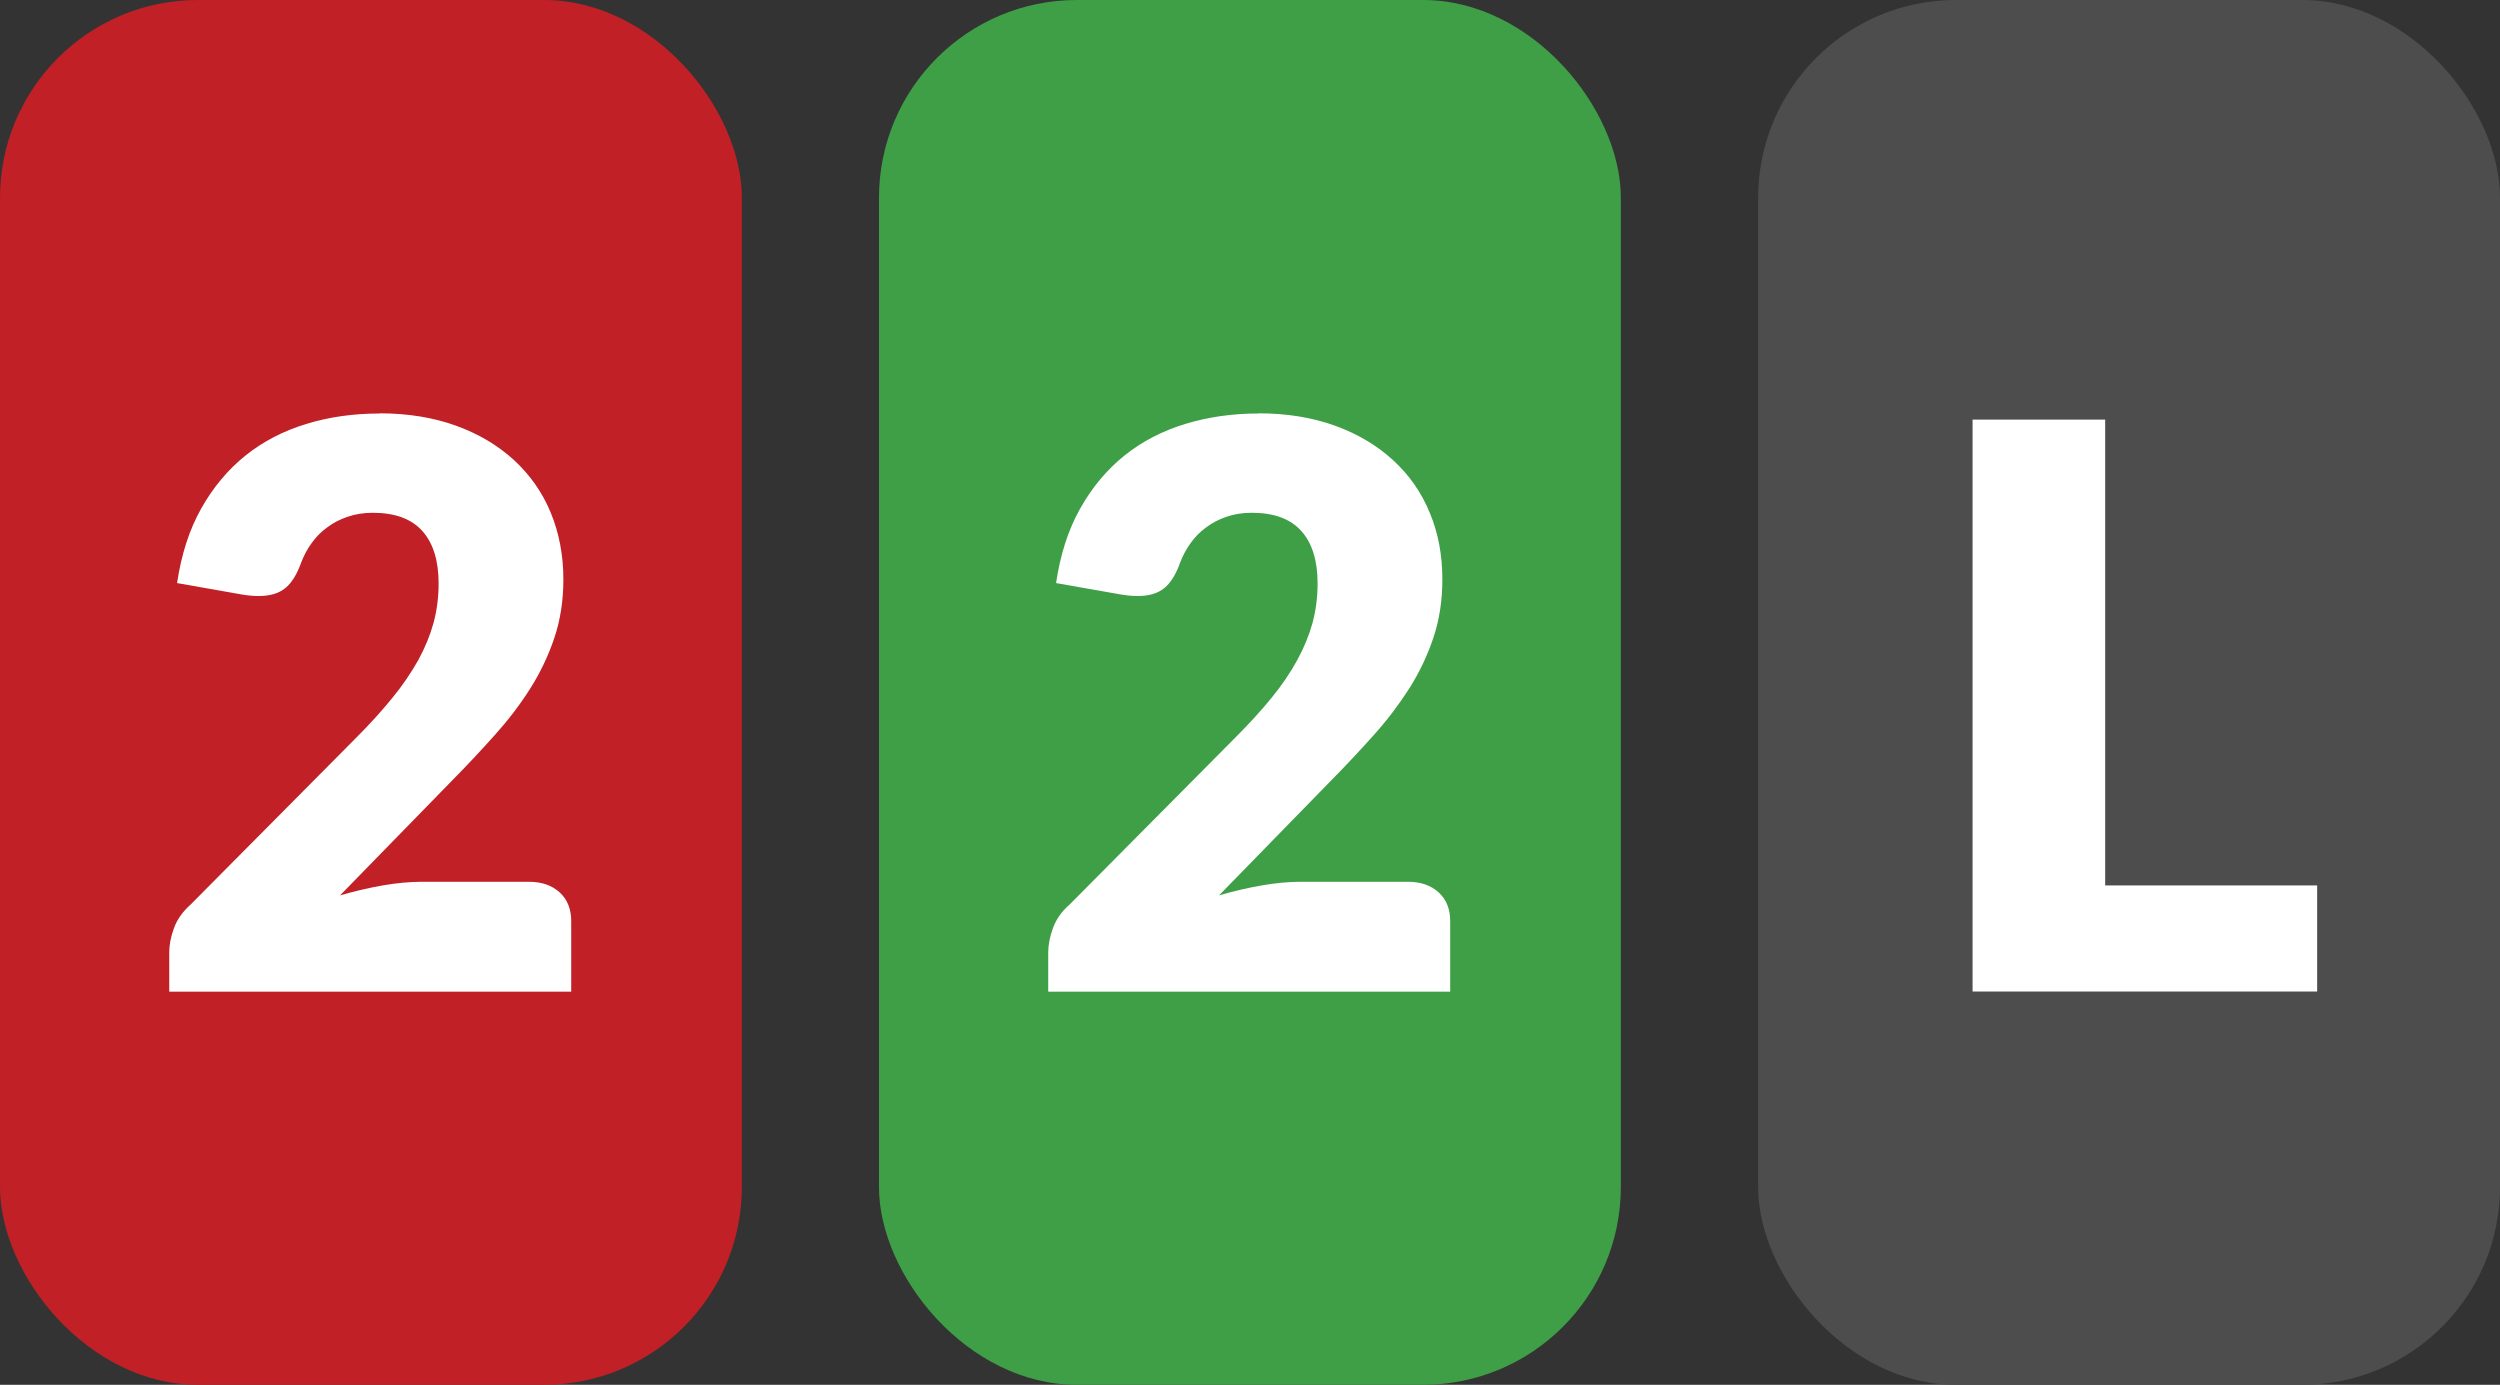
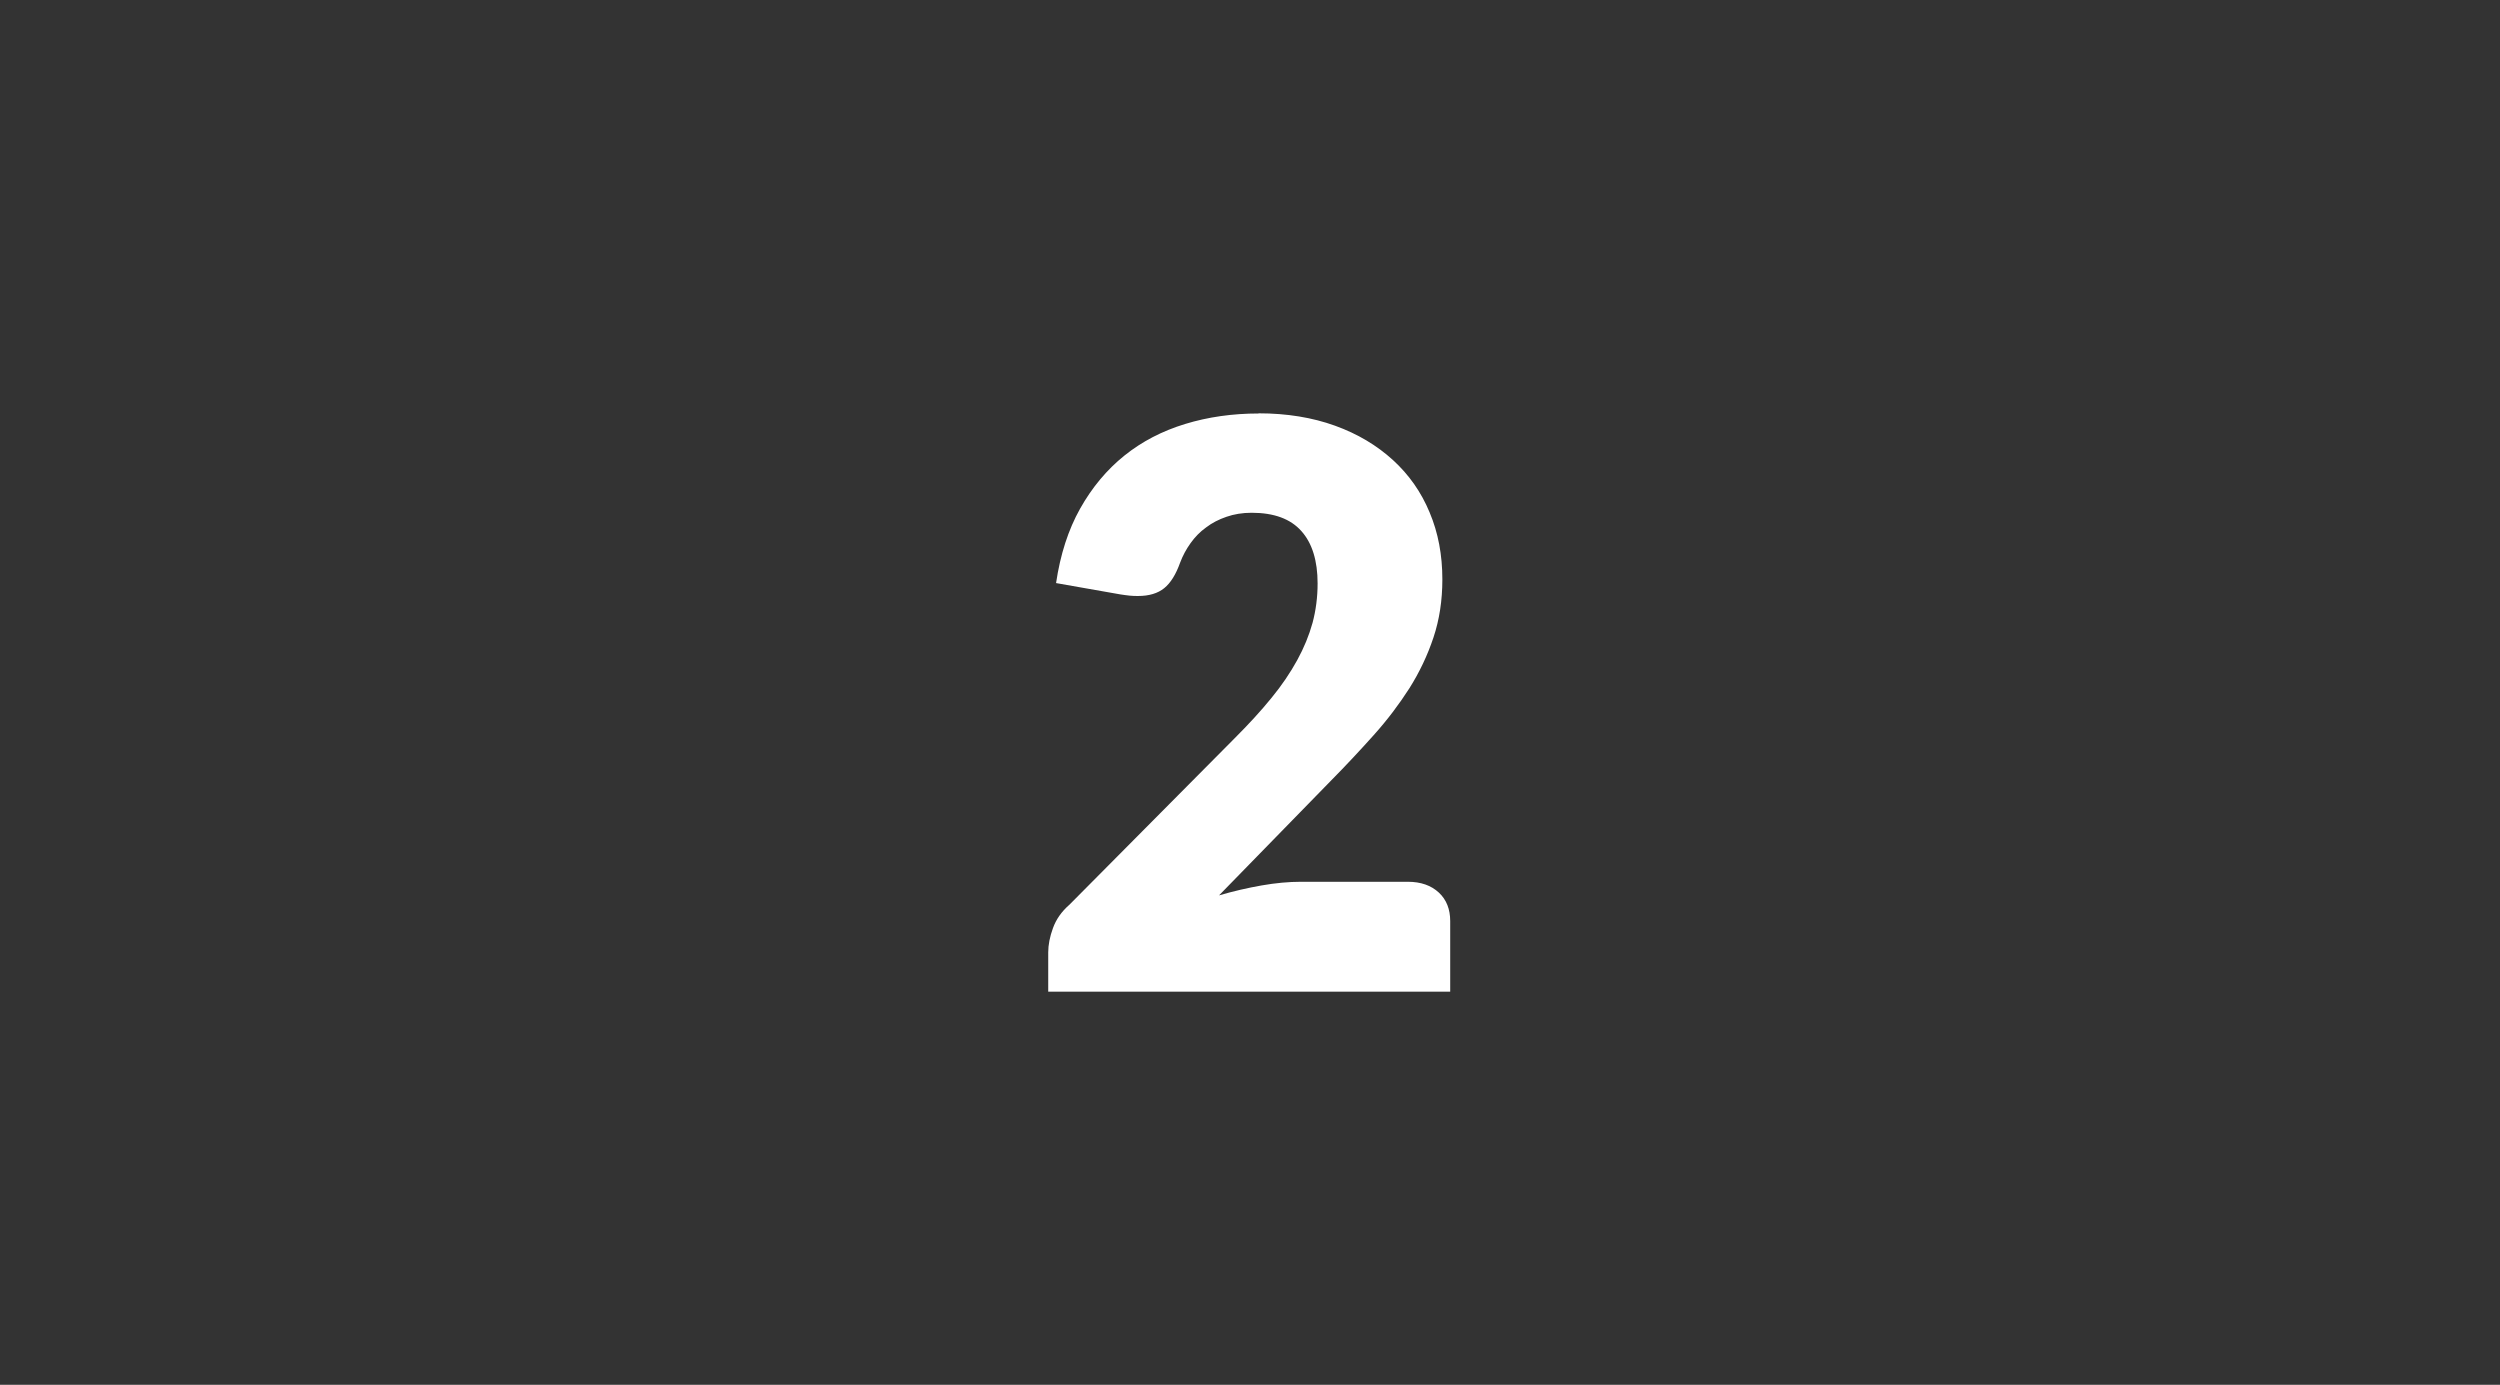
<svg xmlns="http://www.w3.org/2000/svg" id="b" width="143.29" height="79.37" viewBox="0 0 143.29 79.37">
  <rect x="0" y="0" width="143.29" height="79.37" fill="#333333" stroke="none" />
  <g id="c">
-     <rect x="50.38" y="0" width="42.52" height="79.37" rx="11.34" ry="11.34" fill="#3e9f47" />
    <path d="M72.14,23.69c1.62,0,3.08.24,4.38.71s2.4,1.13,3.32,1.97,1.62,1.84,2.1,3c.49,1.16.73,2.44.73,3.84,0,1.2-.17,2.31-.51,3.33-.34,1.02-.8,1.99-1.38,2.91-.59.92-1.26,1.81-2.04,2.68-.77.86-1.59,1.74-2.46,2.62l-6.41,6.57c.82-.24,1.64-.43,2.44-.57.8-.14,1.55-.21,2.26-.21h6.12c.75,0,1.34.21,1.78.62.44.41.65.96.65,1.63v4.05h-23.04v-2.25c0-.43.09-.9.27-1.39.18-.5.49-.95.95-1.35l9.45-9.52c.81-.81,1.52-1.58,2.12-2.32.6-.73,1.09-1.46,1.48-2.17.39-.71.68-1.42.88-2.14.19-.71.29-1.47.29-2.26,0-1.3-.31-2.31-.93-3-.62-.7-1.57-1.05-2.85-1.05-.53,0-1.01.08-1.44.23-.44.15-.83.35-1.17.61-.35.25-.64.55-.89.9-.25.35-.45.72-.6,1.12-.24.67-.54,1.16-.91,1.46-.37.3-.87.45-1.5.45-.15,0-.31,0-.48-.02s-.35-.04-.53-.07l-3.69-.65c.24-1.63.7-3.06,1.38-4.27.68-1.21,1.53-2.23,2.54-3.04,1.01-.81,2.17-1.41,3.48-1.81s2.71-.6,4.21-.6Z" fill="#fff" />
-     <rect x="0" y="0" width="42.52" height="79.37" rx="11.34" ry="11.34" fill="#c12026" />
-     <path d="M21.76,23.69c1.62,0,3.08.24,4.38.71,1.3.47,2.4,1.13,3.32,1.97.91.84,1.62,1.84,2.1,3s.73,2.44.73,3.84c0,1.2-.17,2.31-.51,3.33-.34,1.02-.8,1.99-1.38,2.91-.58.92-1.26,1.81-2.04,2.68-.77.86-1.59,1.74-2.46,2.62l-6.41,6.57c.83-.24,1.64-.43,2.44-.57.8-.14,1.56-.21,2.26-.21h6.12c.75,0,1.34.21,1.78.62.44.41.65.96.65,1.63v4.05H9.7v-2.25c0-.43.09-.9.27-1.39.18-.5.5-.95.95-1.35l9.45-9.52c.81-.81,1.51-1.58,2.11-2.32.6-.73,1.09-1.46,1.49-2.17.39-.71.68-1.42.88-2.14.19-.71.29-1.47.29-2.26,0-1.3-.31-2.31-.93-3-.62-.7-1.57-1.05-2.85-1.05-.52,0-1,.08-1.44.23-.44.15-.83.35-1.17.61-.35.25-.64.55-.89.9-.25.35-.45.72-.6,1.12-.24.67-.54,1.16-.91,1.46-.37.3-.87.45-1.5.45-.15,0-.31,0-.48-.02-.17-.01-.35-.04-.53-.07l-3.69-.65c.24-1.63.7-3.06,1.38-4.27s1.53-2.23,2.54-3.04c1.01-.81,2.17-1.41,3.48-1.81,1.3-.4,2.71-.6,4.21-.6Z" fill="#fff" />
-     <rect x="100.77" y="0" width="42.52" height="79.37" rx="11.34" ry="11.34" fill="#4d4d4e" />
-     <path d="M120.66,50.75h12.15v6.08h-19.75V24.05h7.6v26.71Z" fill="#fff" />
  </g>
</svg>